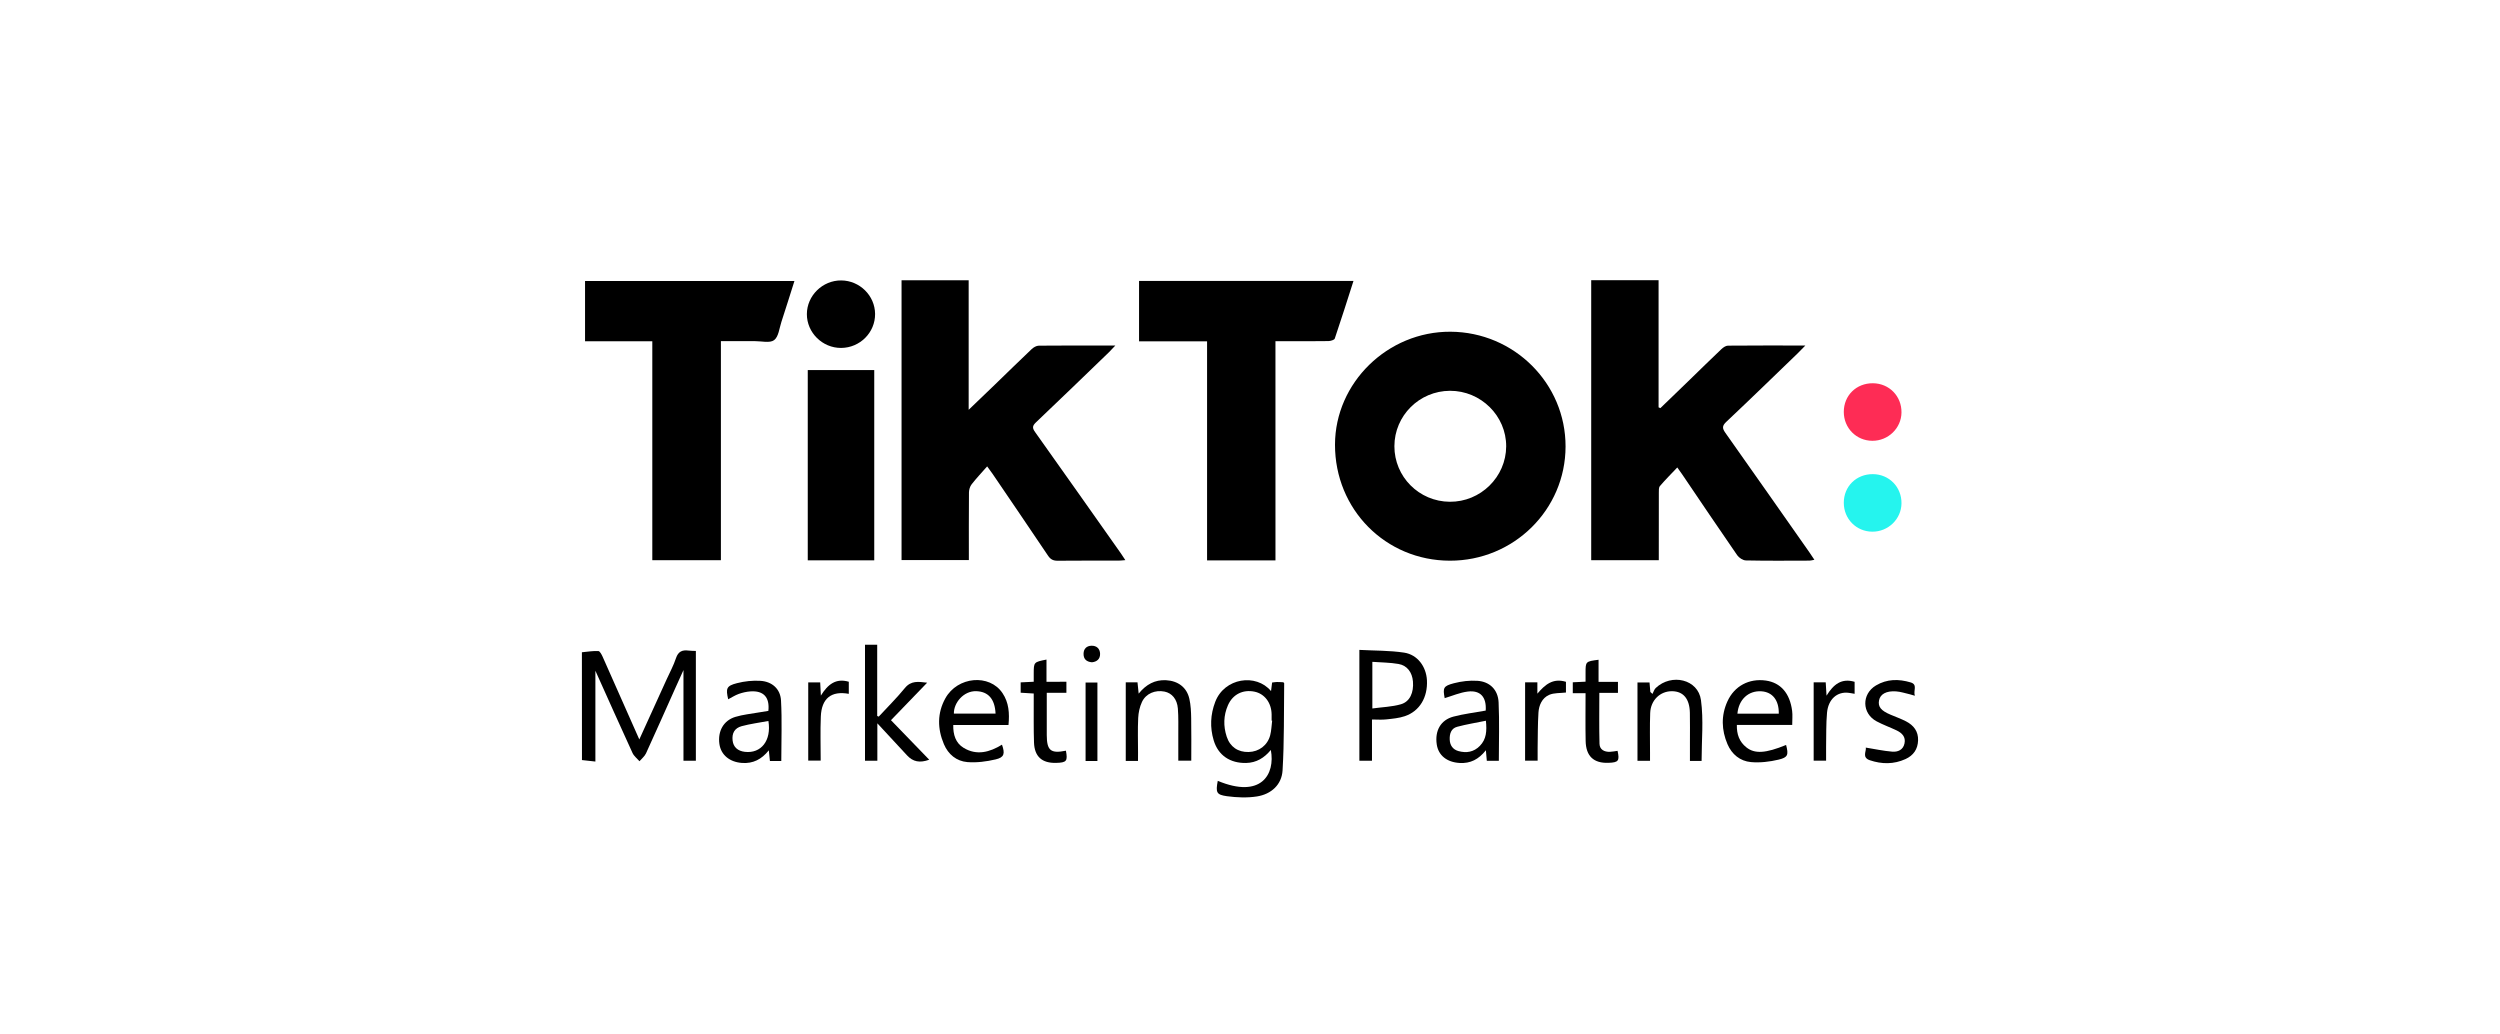
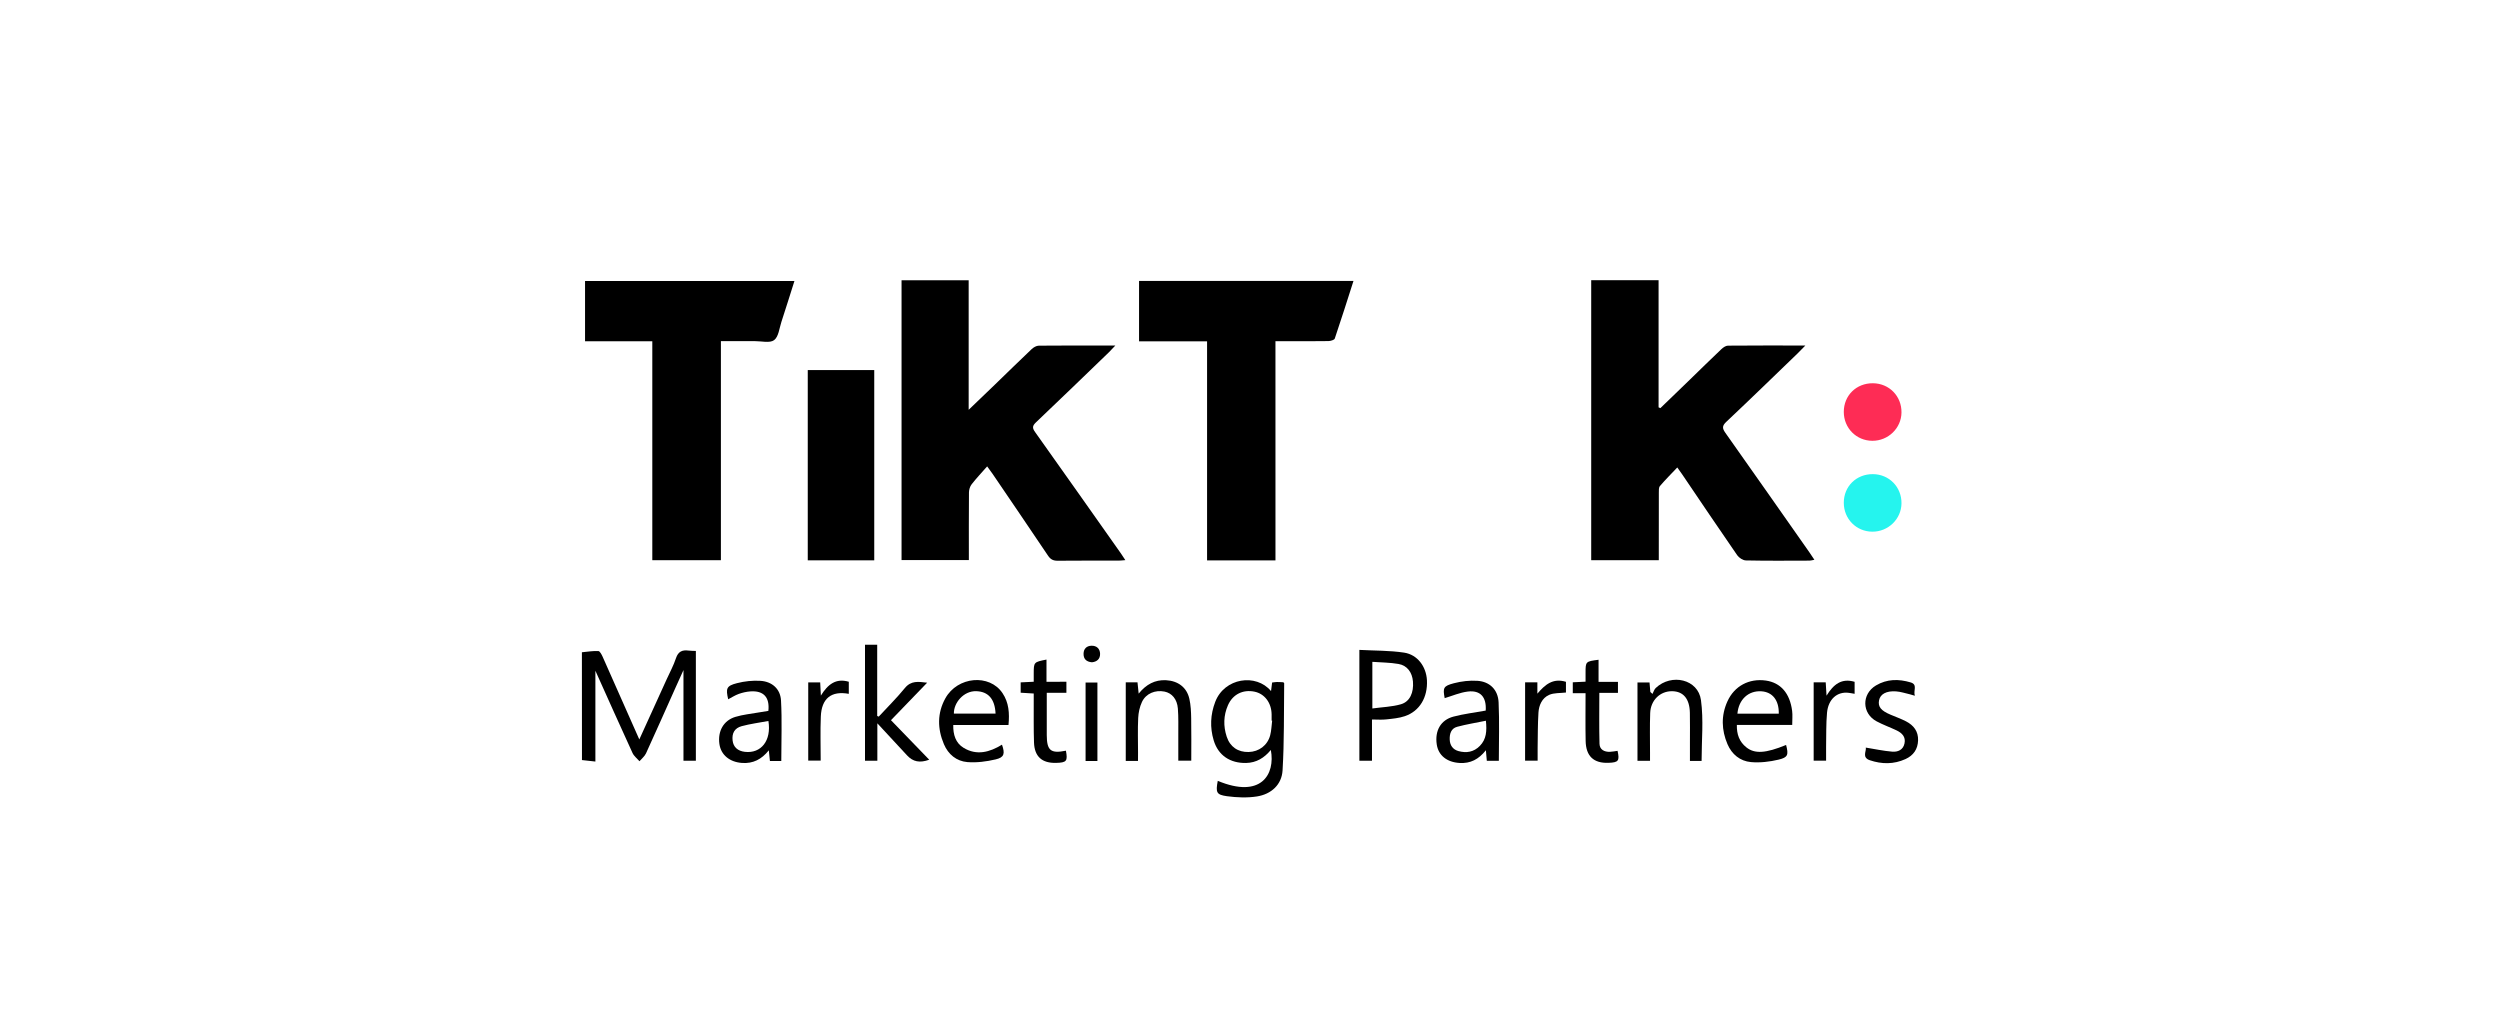
<svg xmlns="http://www.w3.org/2000/svg" width="116" height="48" viewBox="0 0 116 48" fill="none">
  <g filter="url(#filter0_d_1954_143)">
    <rect x="2" y="1" width="112" height="44" rx="6" fill="white" />
  </g>
  <path d="M27 30.265C27.255 30.241 27.511 30.197 27.764 30.209C27.835 30.212 27.916 30.37 27.962 30.472C28.531 31.744 29.093 33.019 29.664 34.31C30.092 33.368 30.513 32.445 30.933 31.52C31.082 31.194 31.254 30.877 31.365 30.54C31.468 30.23 31.657 30.146 31.952 30.187C32.057 30.201 32.165 30.198 32.288 30.204C32.288 31.909 32.288 33.593 32.288 35.299C32.096 35.299 31.917 35.299 31.713 35.299C31.713 33.927 31.713 32.557 31.713 31.091C31.562 31.424 31.447 31.679 31.332 31.934C30.881 32.942 30.434 33.952 29.974 34.957C29.91 35.095 29.774 35.2 29.672 35.321C29.561 35.194 29.414 35.082 29.347 34.934C28.779 33.697 28.224 32.453 27.626 31.122C27.626 32.565 27.626 33.916 27.626 35.336C27.394 35.31 27.198 35.288 27.003 35.267C27 33.599 27 31.931 27 30.265Z" fill="black" />
  <path d="M77.042 18.937C77.494 18.501 77.946 18.066 78.397 17.628C78.889 17.151 79.376 16.67 79.874 16.199C79.954 16.123 80.074 16.04 80.175 16.038C81.342 16.027 82.509 16.032 83.769 16.032C83.617 16.187 83.518 16.292 83.416 16.391C82.312 17.455 81.214 18.524 80.099 19.574C79.899 19.762 79.913 19.879 80.057 20.083C81.36 21.925 82.655 23.774 83.951 25.621C84.025 25.727 84.095 25.836 84.187 25.973C84.095 25.99 84.028 26.013 83.961 26.013C82.978 26.016 81.995 26.025 81.011 26.004C80.872 26.002 80.69 25.882 80.607 25.763C79.743 24.514 78.896 23.254 78.044 21.997C77.99 21.917 77.932 21.839 77.826 21.69C77.545 21.987 77.271 22.26 77.021 22.553C76.962 22.622 76.97 22.757 76.97 22.862C76.966 23.782 76.968 24.703 76.968 25.622C76.968 25.74 76.968 25.857 76.968 25.994C75.913 25.994 74.892 25.994 73.832 25.994C73.832 21.662 73.832 17.34 73.832 13C74.859 13 75.892 13 76.958 13C76.958 14.974 76.958 16.937 76.958 18.901C76.987 18.913 77.015 18.924 77.042 18.937Z" fill="black" />
  <path d="M45.804 21.64C45.537 21.945 45.296 22.198 45.084 22.472C45.006 22.571 44.962 22.719 44.96 22.847C44.951 23.885 44.955 24.924 44.955 25.988C43.905 25.988 42.876 25.988 41.832 25.988C41.832 21.657 41.832 17.342 41.832 13.005C42.861 13.005 43.882 13.005 44.946 13.005C44.946 14.971 44.946 16.942 44.946 19.015C45.396 18.583 45.777 18.219 46.155 17.854C46.725 17.303 47.291 16.747 47.867 16.201C47.953 16.119 48.086 16.041 48.199 16.039C49.356 16.028 50.512 16.032 51.753 16.032C51.623 16.167 51.543 16.258 51.456 16.343C50.328 17.43 49.206 18.52 48.07 19.596C47.896 19.762 47.894 19.861 48.03 20.05C49.364 21.923 50.687 23.805 52.013 25.683C52.075 25.771 52.131 25.861 52.216 25.99C52.085 26 51.992 26.013 51.898 26.013C50.959 26.014 50.02 26.008 49.08 26.018C48.87 26.021 48.744 25.956 48.627 25.781C47.775 24.511 46.912 23.248 46.053 21.983C46 21.905 45.941 21.828 45.804 21.64Z" fill="black" />
-   <path d="M72.642 20.722C72.636 23.652 70.235 26.021 67.275 26.016C64.289 26.011 61.939 23.637 61.944 20.631C61.949 17.759 64.386 15.378 67.302 15.392C70.258 15.408 72.649 17.795 72.642 20.722ZM64.7 20.703C64.697 22.12 65.843 23.271 67.268 23.282C68.697 23.294 69.88 22.133 69.887 20.713C69.893 19.297 68.712 18.128 67.279 18.133C65.856 18.139 64.702 19.288 64.7 20.703Z" fill="black" />
  <path d="M59.182 26.002C58.094 26.002 57.07 26.002 56.008 26.002C56.008 22.617 56.008 19.248 56.008 15.839C54.939 15.839 53.909 15.839 52.852 15.839C52.852 14.887 52.852 13.972 52.852 13.034C56.155 13.034 59.458 13.034 62.802 13.034C62.509 13.949 62.231 14.832 61.933 15.71C61.91 15.775 61.742 15.824 61.641 15.826C60.953 15.837 60.264 15.832 59.576 15.832C59.458 15.832 59.34 15.832 59.181 15.832C59.182 19.227 59.182 22.598 59.182 26.002Z" fill="black" />
  <path d="M30.267 25.994C30.267 22.592 30.267 19.229 30.267 15.836C29.215 15.836 28.192 15.836 27.146 15.836C27.146 14.892 27.146 13.979 27.146 13.038C30.368 13.038 33.592 13.038 36.862 13.038C36.656 13.688 36.461 14.313 36.257 14.936C36.16 15.232 36.127 15.627 35.917 15.783C35.72 15.93 35.33 15.827 35.024 15.829C34.512 15.831 33.999 15.83 33.45 15.83C33.45 19.227 33.45 22.599 33.45 25.994C32.38 25.994 31.348 25.994 30.267 25.994Z" fill="black" />
  <path d="M40.565 17.17C40.565 20.123 40.565 23.051 40.565 25.998C39.534 25.998 38.523 25.998 37.48 25.998C37.48 23.051 37.48 20.123 37.48 17.17C38.496 17.17 39.514 17.17 40.565 17.17Z" fill="black" />
  <path d="M56.504 36.231C58.511 37.069 59.182 35.936 58.967 34.798C58.662 35.166 58.3 35.391 57.819 35.402C57.08 35.417 56.525 35.052 56.315 34.351C56.136 33.756 56.162 33.154 56.386 32.569C56.813 31.448 58.284 31.235 58.976 32.067C58.994 31.922 59.009 31.803 59.026 31.669C59.099 31.661 59.174 31.647 59.248 31.645C59.354 31.644 59.46 31.653 59.547 31.657C59.573 31.686 59.586 31.694 59.586 31.701C59.568 33.05 59.592 34.4 59.511 35.745C59.472 36.409 58.988 36.85 58.322 36.955C57.869 37.026 57.387 37.005 56.93 36.944C56.438 36.875 56.404 36.77 56.504 36.231ZM59.028 33.439C59.02 33.438 59.013 33.437 59.003 33.437C59.003 33.339 59.005 33.243 59.003 33.145C58.995 32.609 58.676 32.189 58.208 32.093C57.673 31.984 57.2 32.216 56.978 32.721C56.769 33.196 56.758 33.692 56.919 34.181C57.075 34.659 57.448 34.905 57.935 34.893C58.416 34.882 58.814 34.585 58.938 34.112C58.994 33.894 58.999 33.663 59.028 33.439Z" fill="black" />
-   <path d="M40.604 14.565C40.611 15.43 39.901 16.139 39.029 16.144C38.162 16.15 37.437 15.434 37.439 14.576C37.44 13.718 38.166 13.006 39.034 13.012C39.892 13.019 40.597 13.717 40.604 14.565Z" fill="black" />
  <path d="M63.66 33.385C63.66 34.047 63.66 34.661 63.66 35.298C63.459 35.298 63.281 35.298 63.075 35.298C63.075 33.609 63.075 31.921 63.075 30.155C63.773 30.193 64.471 30.179 65.151 30.282C65.776 30.377 66.175 30.933 66.21 31.56C66.251 32.353 65.875 32.996 65.186 33.23C64.912 33.323 64.612 33.349 64.322 33.38C64.12 33.404 63.912 33.385 63.66 33.385ZM63.677 30.709C63.677 31.456 63.677 32.12 63.677 32.873C64.139 32.809 64.587 32.798 65.002 32.678C65.422 32.557 65.603 32.131 65.561 31.62C65.525 31.197 65.294 30.877 64.891 30.808C64.5 30.74 64.099 30.74 63.677 30.709Z" fill="black" />
  <path d="M43.02 31.677C42.445 32.273 41.904 32.834 41.341 33.417C41.937 34.032 42.524 34.638 43.116 35.251C42.677 35.411 42.366 35.348 42.089 35.051C41.648 34.578 41.21 34.101 40.709 33.562C40.709 34.19 40.709 34.733 40.709 35.299C40.503 35.299 40.335 35.299 40.136 35.299C40.136 33.516 40.136 31.729 40.136 29.916C40.309 29.916 40.488 29.916 40.702 29.916C40.702 31.029 40.702 32.125 40.702 33.221C40.725 33.231 40.749 33.242 40.772 33.252C41.179 32.812 41.609 32.388 41.987 31.924C42.276 31.573 42.609 31.628 43.02 31.677Z" fill="black" />
  <path d="M83.159 33.637C82.703 33.637 82.279 33.637 81.855 33.637C81.441 33.637 81.027 33.637 80.59 33.637C80.58 34.07 80.704 34.417 81.031 34.677C81.421 34.988 81.926 34.954 82.875 34.566C82.993 35.021 82.966 35.142 82.528 35.247C82.113 35.346 81.666 35.399 81.243 35.361C80.74 35.315 80.357 35.002 80.155 34.529C79.875 33.873 79.855 33.202 80.151 32.547C80.475 31.827 81.162 31.469 81.936 31.578C82.62 31.676 83.049 32.162 83.155 32.983C83.181 33.182 83.159 33.388 83.159 33.637ZM82.535 33.115C82.549 32.489 82.242 32.107 81.722 32.076C81.125 32.041 80.673 32.458 80.616 33.115C81.247 33.115 81.877 33.115 82.535 33.115Z" fill="black" />
  <path d="M46.794 33.639C45.928 33.639 45.09 33.639 44.231 33.639C44.222 34.09 44.34 34.473 44.711 34.699C45.324 35.071 45.924 34.901 46.492 34.553C46.639 34.971 46.597 35.142 46.202 35.235C45.775 35.336 45.32 35.396 44.885 35.361C44.381 35.319 43.998 35.004 43.797 34.529C43.495 33.814 43.483 33.091 43.864 32.403C44.427 31.385 45.913 31.255 46.517 32.162C46.809 32.596 46.847 33.087 46.794 33.639ZM46.194 33.11C46.163 32.43 45.852 32.089 45.301 32.071C44.713 32.05 44.248 32.613 44.26 33.11C44.896 33.11 45.532 33.11 46.194 33.11Z" fill="black" />
  <path d="M36.252 35.311C36.079 35.311 35.917 35.311 35.724 35.311C35.709 35.161 35.694 35.019 35.673 34.815C35.335 35.237 34.941 35.435 34.435 35.401C33.862 35.363 33.452 35.033 33.38 34.521C33.297 33.932 33.569 33.432 34.119 33.264C34.471 33.157 34.845 33.122 35.21 33.057C35.36 33.031 35.509 33.009 35.652 32.985C35.721 32.352 35.429 32.037 34.817 32.081C34.635 32.094 34.45 32.137 34.278 32.198C34.107 32.26 33.952 32.361 33.788 32.447C33.67 31.94 33.707 31.824 34.195 31.699C34.547 31.608 34.928 31.568 35.29 31.591C35.822 31.626 36.209 31.964 36.239 32.501C36.29 33.424 36.252 34.353 36.252 35.311ZM35.654 33.453C35.227 33.534 34.816 33.586 34.418 33.693C34.081 33.783 33.954 34.025 33.993 34.362C34.028 34.663 34.229 34.848 34.565 34.886C35.316 34.971 35.802 34.365 35.654 33.453Z" fill="black" />
  <path d="M68.937 32.971C68.98 32.347 68.692 32.017 68.107 32.088C67.741 32.132 67.388 32.288 67.033 32.394C66.945 31.919 66.966 31.832 67.461 31.702C67.813 31.61 68.194 31.565 68.556 31.59C69.123 31.628 69.508 32.003 69.535 32.588C69.577 33.482 69.546 34.38 69.546 35.3C69.358 35.3 69.18 35.3 68.988 35.3C68.975 35.151 68.963 35.017 68.945 34.812C68.61 35.236 68.225 35.431 67.729 35.402C67.142 35.369 66.74 35.055 66.665 34.54C66.572 33.904 66.847 33.409 67.439 33.251C67.922 33.124 68.423 33.065 68.937 32.971ZM68.946 33.442C68.48 33.538 68.04 33.608 67.613 33.723C67.329 33.798 67.256 34.05 67.267 34.318C67.277 34.586 67.415 34.778 67.671 34.85C68.04 34.952 68.383 34.897 68.665 34.61C68.969 34.299 68.995 33.922 68.946 33.442Z" fill="black" />
  <path d="M86.903 17.783C87.659 17.788 88.24 18.383 88.229 19.143C88.22 19.869 87.611 20.458 86.874 20.453C86.133 20.448 85.554 19.863 85.552 19.115C85.55 18.352 86.132 17.777 86.903 17.783Z" fill="#FE2C55" />
  <path d="M86.903 22C87.659 22.005 88.24 22.601 88.229 23.36C88.22 24.086 87.611 24.675 86.874 24.67C86.133 24.665 85.554 24.08 85.552 23.332C85.55 22.569 86.132 21.995 86.903 22Z" fill="#25F4EE" />
  <path d="M78.954 35.306C78.805 35.306 78.635 35.306 78.413 35.306C78.413 35.002 78.413 34.704 78.413 34.405C78.413 33.961 78.419 33.518 78.41 33.074C78.397 32.423 78.108 32.08 77.588 32.072C77.036 32.064 76.59 32.487 76.569 33.084C76.546 33.7 76.562 34.318 76.561 34.934C76.561 35.05 76.561 35.166 76.561 35.3C76.352 35.3 76.181 35.3 75.979 35.3C75.979 34.098 75.979 32.895 75.979 31.666C76.155 31.666 76.334 31.666 76.538 31.666C76.55 31.812 76.563 31.96 76.575 32.106C76.608 32.137 76.642 32.168 76.675 32.198C76.725 32.106 76.754 31.991 76.826 31.923C77.561 31.229 78.794 31.518 78.925 32.485C79.051 33.406 78.954 34.353 78.954 35.306Z" fill="black" />
  <path d="M52.803 35.306C52.593 35.306 52.424 35.306 52.235 35.306C52.235 34.085 52.235 32.88 52.235 31.661C52.426 31.661 52.596 31.661 52.78 31.661C52.797 31.824 52.811 31.97 52.834 32.184C53.185 31.753 53.587 31.536 54.104 31.562C54.658 31.591 55.068 31.892 55.187 32.427C55.253 32.719 55.266 33.027 55.271 33.328C55.283 33.975 55.275 34.624 55.275 35.296C55.073 35.296 54.896 35.296 54.673 35.296C54.673 34.9 54.674 34.503 54.673 34.107C54.67 33.696 54.686 33.283 54.653 32.874C54.618 32.437 54.375 32.159 54.035 32.09C53.604 32.003 53.173 32.176 52.987 32.571C52.881 32.797 52.824 33.065 52.812 33.316C52.786 33.855 52.805 34.397 52.805 34.939C52.803 35.057 52.803 35.173 52.803 35.306Z" fill="black" />
  <path d="M86.572 34.688C86.979 34.753 87.386 34.843 87.799 34.877C88.058 34.898 88.305 34.798 88.369 34.497C88.435 34.187 88.25 34.008 87.995 33.887C87.691 33.742 87.37 33.629 87.074 33.47C86.387 33.101 86.374 32.206 87.043 31.806C87.555 31.5 88.103 31.499 88.655 31.664C88.993 31.764 88.767 32.048 88.849 32.282C88.742 32.252 88.678 32.23 88.611 32.214C88.399 32.166 88.189 32.094 87.975 32.08C87.523 32.048 87.242 32.21 87.188 32.495C87.131 32.794 87.276 32.974 87.723 33.162C87.964 33.264 88.212 33.353 88.443 33.472C88.794 33.656 89.014 33.934 88.999 34.355C88.985 34.766 88.782 35.053 88.415 35.221C87.873 35.468 87.315 35.463 86.757 35.274C86.378 35.144 86.613 34.843 86.572 34.688Z" fill="black" />
  <path d="M49.481 31.633C49.481 31.837 49.481 31.974 49.481 32.145C49.19 32.145 48.91 32.145 48.57 32.145C48.57 32.333 48.57 32.488 48.57 32.644C48.57 33.131 48.57 33.617 48.57 34.105C48.572 34.826 48.754 34.975 49.459 34.832C49.548 35.314 49.491 35.385 49.005 35.398C48.351 35.415 48.001 35.109 47.978 34.454C47.956 33.817 47.968 33.177 47.965 32.54C47.965 32.424 47.965 32.309 47.965 32.179C47.741 32.166 47.559 32.154 47.359 32.142C47.359 31.982 47.359 31.837 47.359 31.662C47.546 31.652 47.727 31.645 47.965 31.633C47.965 31.5 47.965 31.376 47.965 31.253C47.967 30.721 47.967 30.721 48.557 30.604C48.557 30.937 48.557 31.264 48.557 31.636C48.878 31.633 49.165 31.633 49.481 31.633Z" fill="black" />
  <path d="M73.57 32.164C73.349 32.164 73.177 32.164 72.977 32.164C72.977 31.989 72.977 31.835 72.977 31.658C73.164 31.649 73.345 31.64 73.57 31.63C73.57 31.483 73.57 31.346 73.57 31.209C73.57 30.694 73.575 30.689 74.173 30.613C74.173 30.948 74.173 31.279 74.173 31.639C74.488 31.639 74.769 31.639 75.073 31.639C75.073 31.813 75.073 31.959 75.073 32.148C74.788 32.148 74.501 32.148 74.209 32.148C74.209 32.966 74.196 33.74 74.217 34.514C74.225 34.784 74.443 34.895 74.704 34.884C74.821 34.88 74.938 34.854 75.055 34.839C75.156 35.303 75.099 35.378 74.636 35.395C73.947 35.421 73.586 35.088 73.574 34.377C73.559 33.656 73.57 32.931 73.57 32.164Z" fill="black" />
  <path d="M70.765 31.661C70.966 31.661 71.137 31.661 71.334 31.661C71.334 31.847 71.334 32.017 71.334 32.186C71.686 31.773 72.049 31.45 72.66 31.636C72.66 31.817 72.66 31.994 72.66 32.133C72.392 32.165 72.109 32.142 71.88 32.242C71.552 32.388 71.405 32.721 71.384 33.068C71.35 33.618 71.355 34.169 71.346 34.72C71.343 34.903 71.346 35.086 71.346 35.296C71.145 35.296 70.968 35.296 70.764 35.296C70.765 34.093 70.765 32.89 70.765 31.661Z" fill="black" />
  <path d="M84.154 31.66C84.349 31.66 84.518 31.66 84.713 31.66C84.724 31.851 84.736 32.029 84.751 32.279C85.076 31.75 85.45 31.457 86.054 31.636C86.054 31.825 86.054 31.995 86.054 32.193C85.952 32.176 85.861 32.156 85.771 32.146C85.247 32.083 84.832 32.44 84.774 33.068C84.726 33.595 84.742 34.126 84.731 34.655C84.727 34.86 84.731 35.064 84.731 35.295C84.528 35.295 84.352 35.295 84.154 35.295C84.154 34.091 84.154 32.896 84.154 31.66Z" fill="black" />
  <path d="M39.384 32.194C38.574 32.045 38.12 32.403 38.086 33.25C38.058 33.92 38.08 34.591 38.08 35.292C37.88 35.292 37.704 35.292 37.502 35.292C37.502 34.089 37.502 32.885 37.502 31.662C37.685 31.662 37.855 31.662 38.057 31.662C38.066 31.846 38.075 32.023 38.088 32.276C38.41 31.757 38.783 31.456 39.384 31.633C39.384 31.83 39.384 32.011 39.384 32.194Z" fill="black" />
  <path d="M50.92 35.31C50.719 35.31 50.558 35.31 50.371 35.31C50.371 34.097 50.371 32.895 50.371 31.668C50.546 31.668 50.723 31.668 50.92 31.668C50.92 32.879 50.92 34.082 50.92 35.31Z" fill="black" />
  <path d="M50.666 30.73C50.41 30.708 50.273 30.579 50.277 30.334C50.28 30.104 50.419 29.968 50.643 29.962C50.885 29.955 51.039 30.101 51.044 30.338C51.048 30.577 50.897 30.707 50.666 30.73Z" fill="black" />
  <defs>
    <filter id="filter0_d_1954_143" x="0" y="0" width="116" height="48" filterUnits="userSpaceOnUse" color-interpolation-filters="sRGB">
      <feFlood flood-opacity="0" result="BackgroundImageFix" />
      <feColorMatrix in="SourceAlpha" type="matrix" values="0 0 0 0 0 0 0 0 0 0 0 0 0 0 0 0 0 0 127 0" result="hardAlpha" />
      <feOffset dy="1" />
      <feGaussianBlur stdDeviation="1" />
      <feColorMatrix type="matrix" values="0 0 0 0 0.644 0 0 0 0 0.653 0 0 0 0 0.667 0 0 0 0.08 0" />
      <feBlend mode="normal" in2="BackgroundImageFix" result="effect1_dropShadow_1954_143" />
      <feBlend mode="normal" in="SourceGraphic" in2="effect1_dropShadow_1954_143" result="shape" />
    </filter>
  </defs>
</svg>